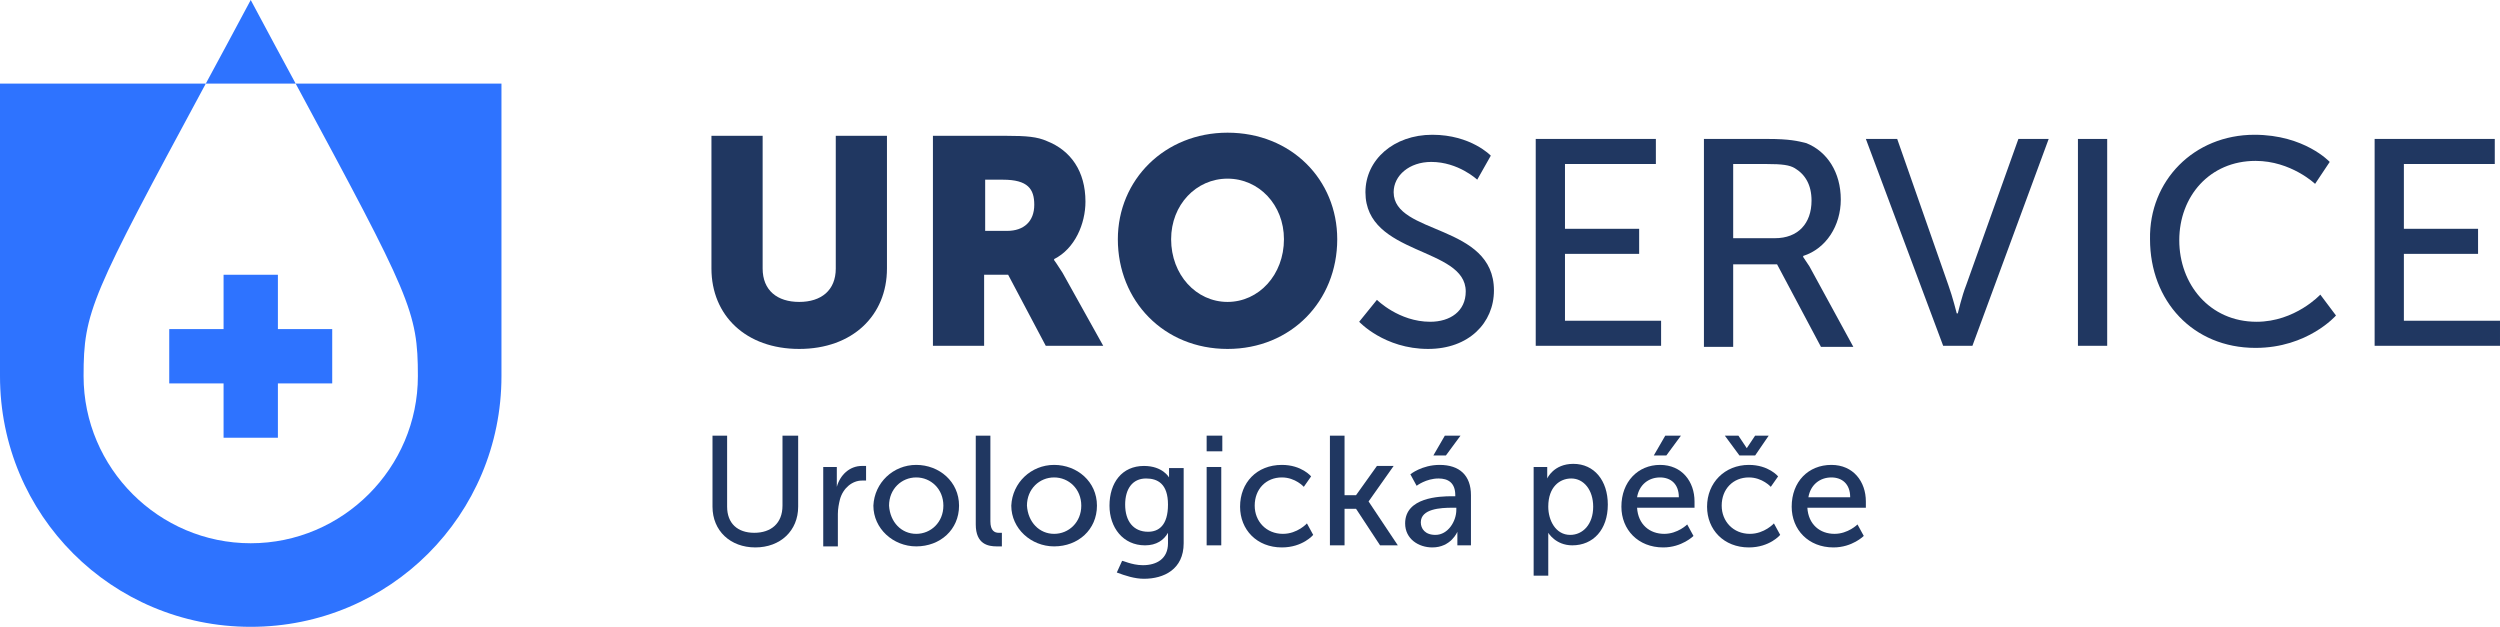
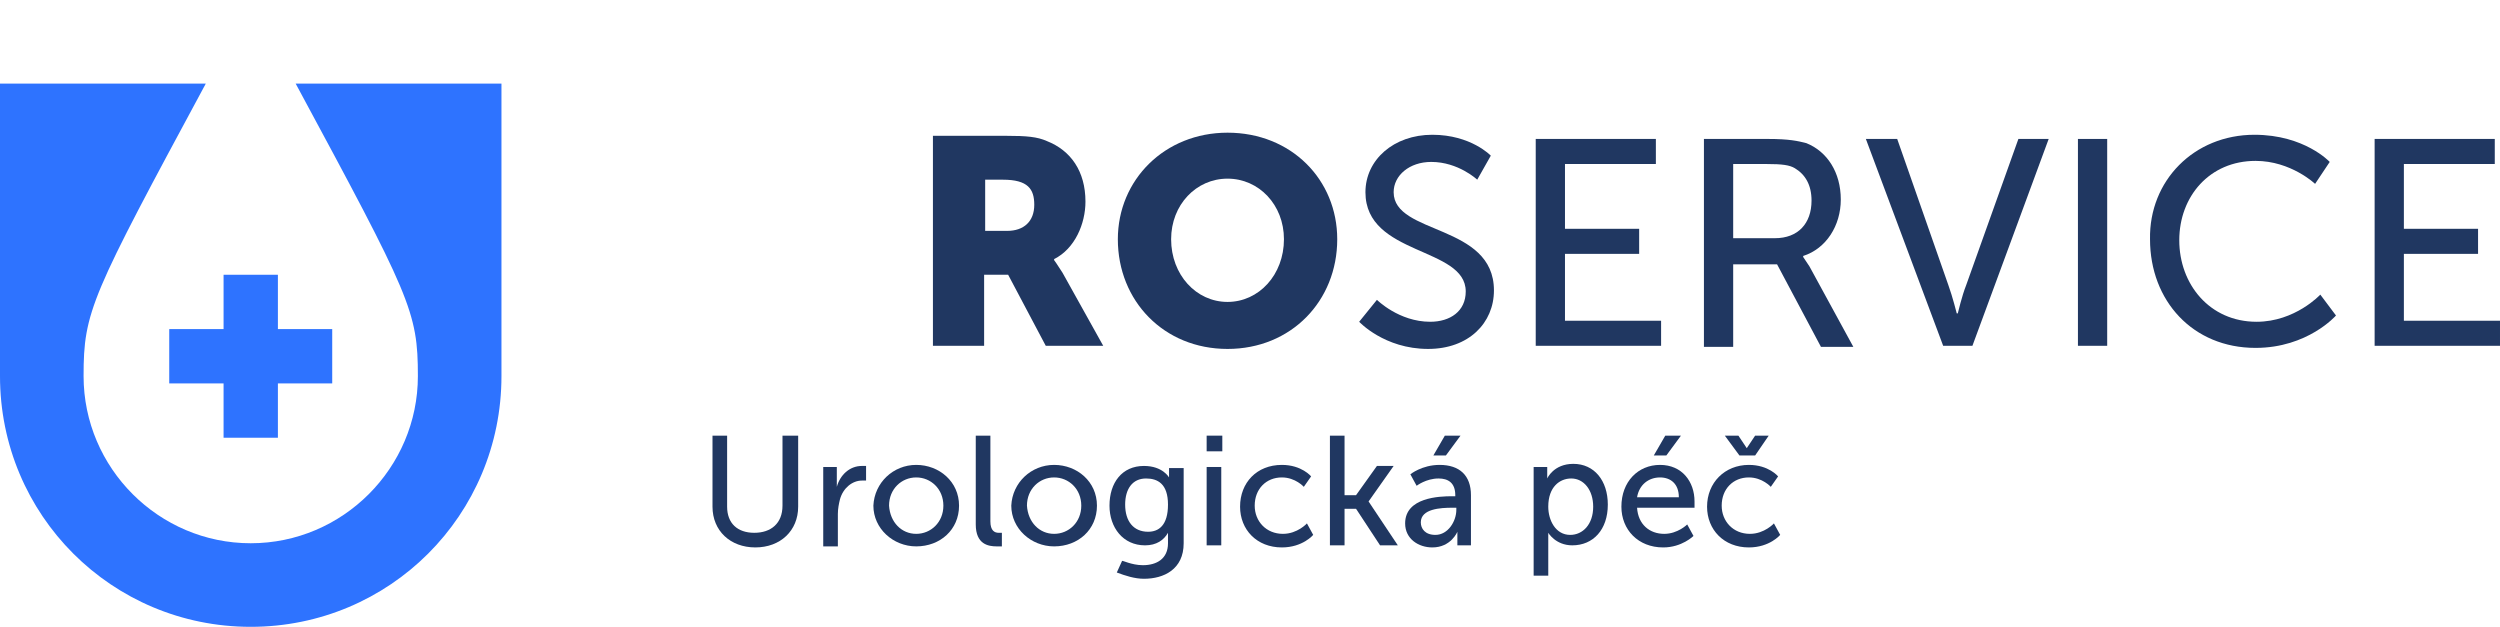
<svg xmlns="http://www.w3.org/2000/svg" version="1.1" id="Layer_1" x="0px" y="0px" viewBox="0 0 239.3 60" style="enable-background:new 0 0 239.3 60;" xml:space="preserve">
  <style type="text/css">
	.st0{fill:#203761;}
	.st1{fill:#2E73FF;}
</style>
  <g>
    <g>
      <g>
        <g>
          <path class="st0" d="M68.1,41.7h1.5v6.8c0,1.6,1,2.5,2.6,2.5c1.6,0,2.7-0.9,2.7-2.6v-6.7h1.5v6.8c0,2.3-1.7,3.9-4.1,3.9      c-2.4,0-4.1-1.6-4.1-3.9V41.7z" />
          <path class="st0" d="M78.7,44.7h1.4V46c0,0.3,0,0.6,0,0.6h0c0.3-1.1,1.2-2,2.4-2c0.2,0,0.4,0,0.4,0v1.4c0,0-0.2,0-0.4,0      c-0.9,0-1.8,0.7-2.1,1.8c-0.1,0.4-0.2,0.9-0.2,1.4v3.1h-1.4V44.7z" />
          <path class="st0" d="M87.7,44.5c2.2,0,4.1,1.6,4.1,3.9c0,2.3-1.8,3.9-4.1,3.9c-2.2,0-4.1-1.7-4.1-3.9      C83.7,46.2,85.5,44.5,87.7,44.5z M87.7,51.1c1.4,0,2.6-1.1,2.6-2.7c0-1.6-1.2-2.7-2.6-2.7c-1.4,0-2.6,1.1-2.6,2.7      C85.2,50,86.3,51.1,87.7,51.1z" />
          <path class="st0" d="M93.4,41.7h1.4v8.2c0,0.9,0.4,1.1,0.8,1.1c0.1,0,0.3,0,0.3,0v1.3c0,0-0.2,0-0.5,0c-0.8,0-2-0.2-2-2.1V41.7z      " />
          <path class="st0" d="M100.9,44.5c2.2,0,4.1,1.6,4.1,3.9c0,2.3-1.8,3.9-4.1,3.9c-2.2,0-4.1-1.7-4.1-3.9      C96.9,46.2,98.7,44.5,100.9,44.5z M100.9,51.1c1.4,0,2.6-1.1,2.6-2.7c0-1.6-1.2-2.7-2.6-2.7c-1.4,0-2.6,1.1-2.6,2.7      C98.4,50,99.5,51.1,100.9,51.1z" />
          <path class="st0" d="M109.4,54.1c1.3,0,2.4-0.6,2.4-2.1v-0.5c0-0.2,0-0.5,0-0.5h0c-0.4,0.7-1.1,1.2-2.2,1.2      c-2.1,0-3.4-1.7-3.4-3.8c0-2.2,1.2-3.8,3.3-3.8c1.8,0,2.4,1.1,2.4,1.1h0c0,0,0-0.1,0-0.2v-0.7h1.4v7.2c0,2.5-1.9,3.4-3.8,3.4      c-0.9,0-1.8-0.3-2.6-0.6l0.5-1.1C107.4,53.6,108.3,54.1,109.4,54.1z M111.8,48.3c0-2-1-2.5-2.1-2.5c-1.3,0-2,1-2,2.5      c0,1.6,0.8,2.6,2.2,2.6C110.9,50.9,111.8,50.3,111.8,48.3z" />
          <path class="st0" d="M115.5,41.7h1.5v1.5h-1.5V41.7z M115.5,44.7h1.4v7.5h-1.4V44.7z" />
          <path class="st0" d="M122.7,44.5c1.9,0,2.8,1.1,2.8,1.1l-0.7,1c0,0-0.8-0.9-2.1-0.9c-1.5,0-2.6,1.1-2.6,2.7      c0,1.5,1.1,2.7,2.7,2.7c1.4,0,2.3-1,2.3-1l0.6,1.1c0,0-1,1.2-3,1.2c-2.4,0-4-1.7-4-3.9C118.7,46.2,120.3,44.5,122.7,44.5z" />
          <path class="st0" d="M127.3,41.7h1.4v5.7h1.1l2-2.8h1.6L131,48v0l2.8,4.2h-1.7l-2.3-3.5h-1.1v3.5h-1.4V41.7z" />
          <path class="st0" d="M139,47.5h0.3v-0.1c0-1.2-0.7-1.6-1.6-1.6c-1.2,0-2.1,0.7-2.1,0.7l-0.6-1.1c0,0,1.1-0.9,2.8-0.9      c1.9,0,3,1,3,2.9v4.8h-1.3v-0.7c0-0.3,0-0.6,0-0.6h0c0,0-0.6,1.5-2.4,1.5c-1.3,0-2.6-0.8-2.6-2.3      C134.5,47.6,137.8,47.5,139,47.5z M137.4,51.2c1.2,0,2-1.3,2-2.4v-0.2H139c-1.1,0-3,0.1-3,1.4C136,50.6,136.4,51.2,137.4,51.2z       M138.3,41.7h1.5l-1.4,1.9h-1.2L138.3,41.7z" />
          <path class="st0" d="M146.8,44.7h1.3v0.6c0,0.3,0,0.5,0,0.5h0c0,0,0.6-1.4,2.5-1.4c2,0,3.3,1.6,3.3,3.9c0,2.4-1.4,3.9-3.4,3.9      c-1.6,0-2.3-1.2-2.3-1.2h0c0,0,0,0.3,0,0.7v3.4h-1.4V44.7z M150.3,51.2c1.2,0,2.2-1,2.2-2.7c0-1.6-0.9-2.7-2.1-2.7      c-1.1,0-2.2,0.8-2.2,2.7C148.2,49.8,148.9,51.2,150.3,51.2z" />
          <path class="st0" d="M158.9,44.5c2.1,0,3.3,1.6,3.3,3.5c0,0.2,0,0.6,0,0.6h-5.5c0.1,1.6,1.2,2.5,2.6,2.5c1.3,0,2.2-0.9,2.2-0.9      l0.6,1.1c0,0-1.1,1.1-2.9,1.1c-2.4,0-4-1.7-4-3.9C155.2,46.1,156.8,44.5,158.9,44.5z M160.7,47.6c0-1.3-0.8-1.9-1.8-1.9      c-1.1,0-2,0.7-2.2,1.9H160.7z M159.4,41.7h1.5l-1.4,1.9h-1.2L159.4,41.7z" />
          <path class="st0" d="M167.4,44.5c1.9,0,2.8,1.1,2.8,1.1l-0.7,1c0,0-0.8-0.9-2.1-0.9c-1.5,0-2.6,1.1-2.6,2.7      c0,1.5,1.1,2.7,2.7,2.7c1.4,0,2.3-1,2.3-1l0.6,1.1c0,0-1,1.2-3,1.2c-2.4,0-4-1.7-4-3.9C163.4,46.2,165.1,44.5,167.4,44.5z       M165.1,41.7h1.3l0.8,1.2h0l0.8-1.2h1.3l-1.3,1.9h-1.5L165.1,41.7z" />
-           <path class="st0" d="M175.3,44.5c2.1,0,3.3,1.6,3.3,3.5c0,0.2,0,0.6,0,0.6H173c0.1,1.6,1.2,2.5,2.6,2.5c1.3,0,2.2-0.9,2.2-0.9      l0.6,1.1c0,0-1.1,1.1-2.9,1.1c-2.4,0-4-1.7-4-3.9C171.5,46.1,173.1,44.5,175.3,44.5z M177.1,47.6c0-1.3-0.8-1.9-1.8-1.9      c-1.1,0-2,0.7-2.2,1.9H177.1z" />
        </g>
      </g>
      <g>
-         <path class="st0" d="M68.1,13H73v12.7c0,2.1,1.4,3.2,3.5,3.2s3.5-1.1,3.5-3.2V13h4.9v12.7c0,4.5-3.3,7.7-8.4,7.7     c-5.1,0-8.4-3.2-8.4-7.7V13z" />
        <path class="st0" d="M89.3,13h7c2,0,3,0.1,3.9,0.5c2.3,0.9,3.7,2.9,3.7,5.8c0,2.1-1,4.5-3,5.5v0.1c0,0,0.3,0.4,0.8,1.2l3.9,7     h-5.5l-3.6-6.8h-2.3v6.8h-4.9V13z M96.4,22.1c1.6,0,2.6-0.9,2.6-2.5c0-1.5-0.6-2.4-3-2.4h-1.7v4.9H96.4z" />
        <path class="st0" d="M117.5,12.7c6.1,0,10.5,4.5,10.5,10.2c0,5.9-4.4,10.5-10.5,10.5S107,28.8,107,22.9     C107,17.2,111.5,12.7,117.5,12.7z M117.5,28.9c3,0,5.4-2.6,5.4-6c0-3.3-2.4-5.8-5.4-5.8s-5.4,2.5-5.4,5.8     C112.1,26.3,114.5,28.9,117.5,28.9z" />
        <path class="st0" d="M131.8,28.7c0,0,2.1,2.1,5.1,2.1c1.9,0,3.4-1,3.4-2.9c0-4.3-9.6-3.4-9.6-9.5c0-3.1,2.7-5.5,6.4-5.5     c3.7,0,5.6,2,5.6,2l-1.3,2.3c0,0-1.8-1.7-4.4-1.7c-2.1,0-3.6,1.3-3.6,2.9c0,4.1,9.6,3,9.6,9.4c0,3.1-2.4,5.6-6.3,5.6     c-4.2,0-6.6-2.6-6.6-2.6L131.8,28.7z" />
        <path class="st0" d="M147,13.3h11.5v2.4h-8.7v6.2h7.1v2.4h-7.1v6.4h9.2v2.4h-12V13.3z" />
        <path class="st0" d="M163.1,13.3h6.1c2.1,0,2.9,0.2,3.7,0.4c2,0.8,3.3,2.8,3.3,5.4c0,2.5-1.4,4.7-3.6,5.4v0.1     c0,0,0.2,0.3,0.6,0.9l4.2,7.7h-3.1l-4.2-7.9h-4.2v7.9h-2.8V13.3z M169.9,22.8c2.2,0,3.5-1.4,3.5-3.6c0-1.5-0.6-2.5-1.6-3.1     c-0.5-0.3-1.2-0.4-2.7-0.4h-3.2v7.1H169.9z" />
        <path class="st0" d="M178.6,13.3h3l4.9,14c0.4,1.1,0.8,2.7,0.8,2.7h0.1c0,0,0.4-1.7,0.8-2.7l5-14h2.9l-7.3,19.8h-2.8L178.6,13.3z     " />
        <path class="st0" d="M198.9,13.3h2.8v19.8h-2.8V13.3z" />
        <path class="st0" d="M215.8,12.9c4.8,0,7.2,2.6,7.2,2.6l-1.4,2.1c0,0-2.3-2.2-5.7-2.2c-4.4,0-7.3,3.4-7.3,7.6     c0,4.2,2.9,7.8,7.4,7.8c3.7,0,6.1-2.6,6.1-2.6l1.5,2c0,0-2.7,3.1-7.7,3.1c-6,0-10.1-4.5-10.1-10.4     C205.7,17.3,210,12.9,215.8,12.9z" />
        <path class="st0" d="M227.3,13.3h11.5v2.4h-8.7v6.2h7.1v2.4h-7.1v6.4h9.2v2.4h-12V13.3z" />
      </g>
    </g>
    <g>
      <path class="st1" d="M48,8c0,0,0,17.4,0,28c0,13.3-10.7,24-24,24C10.7,60,0,49.3,0,36C0,22.7,0,8,0,8h19.7C8.7,28.4,8,29.8,8,36    c0,8.8,7.2,16,16,16c8.8,0,16-7.2,16-16c0-6.2-0.7-7.6-11.7-28H48z" />
-       <path class="st1" d="M28.3,8h-8.6C21,5.6,22.4,3,24,0C25.6,3,27,5.6,28.3,8z" />
      <g>
        <g>
          <polygon class="st1" points="31.8,31.5 31.8,36.7 26.6,36.7 26.6,41.9 21.4,41.9 21.4,36.7 16.2,36.7 16.2,31.5 21.4,31.5       21.4,26.3 26.6,26.3 26.6,31.5     " />
        </g>
      </g>
    </g>
  </g>
</svg>